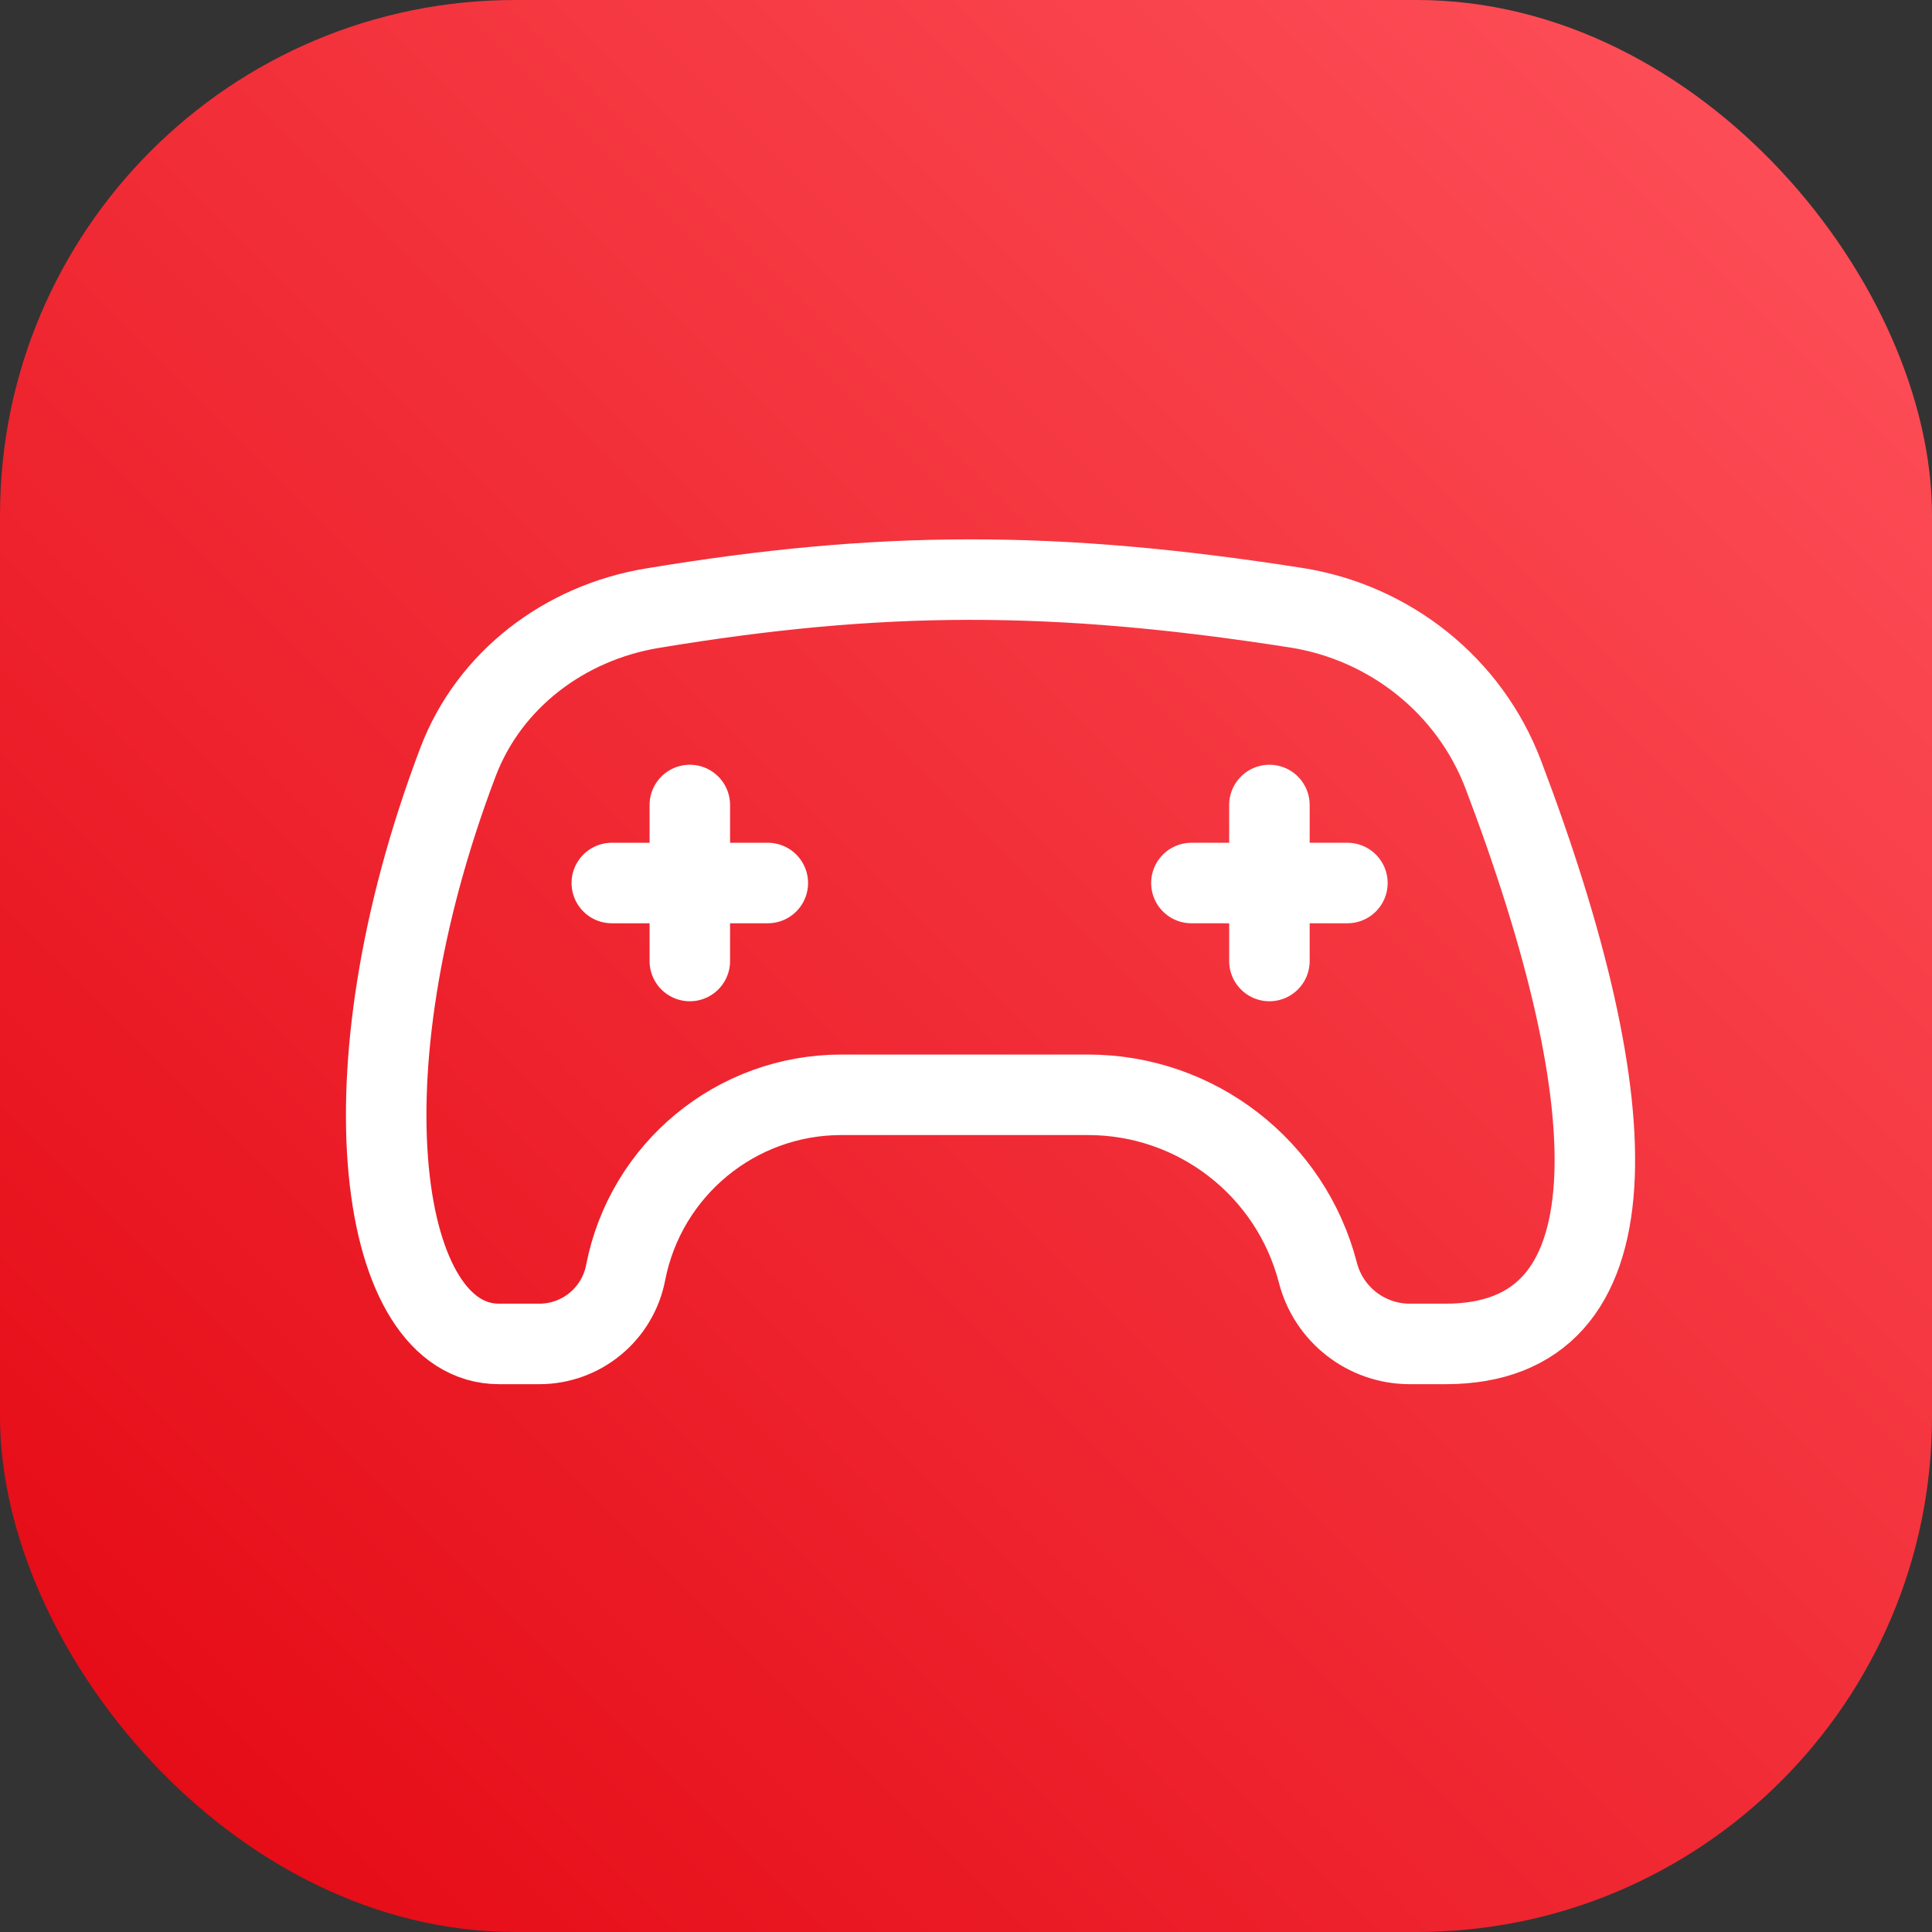
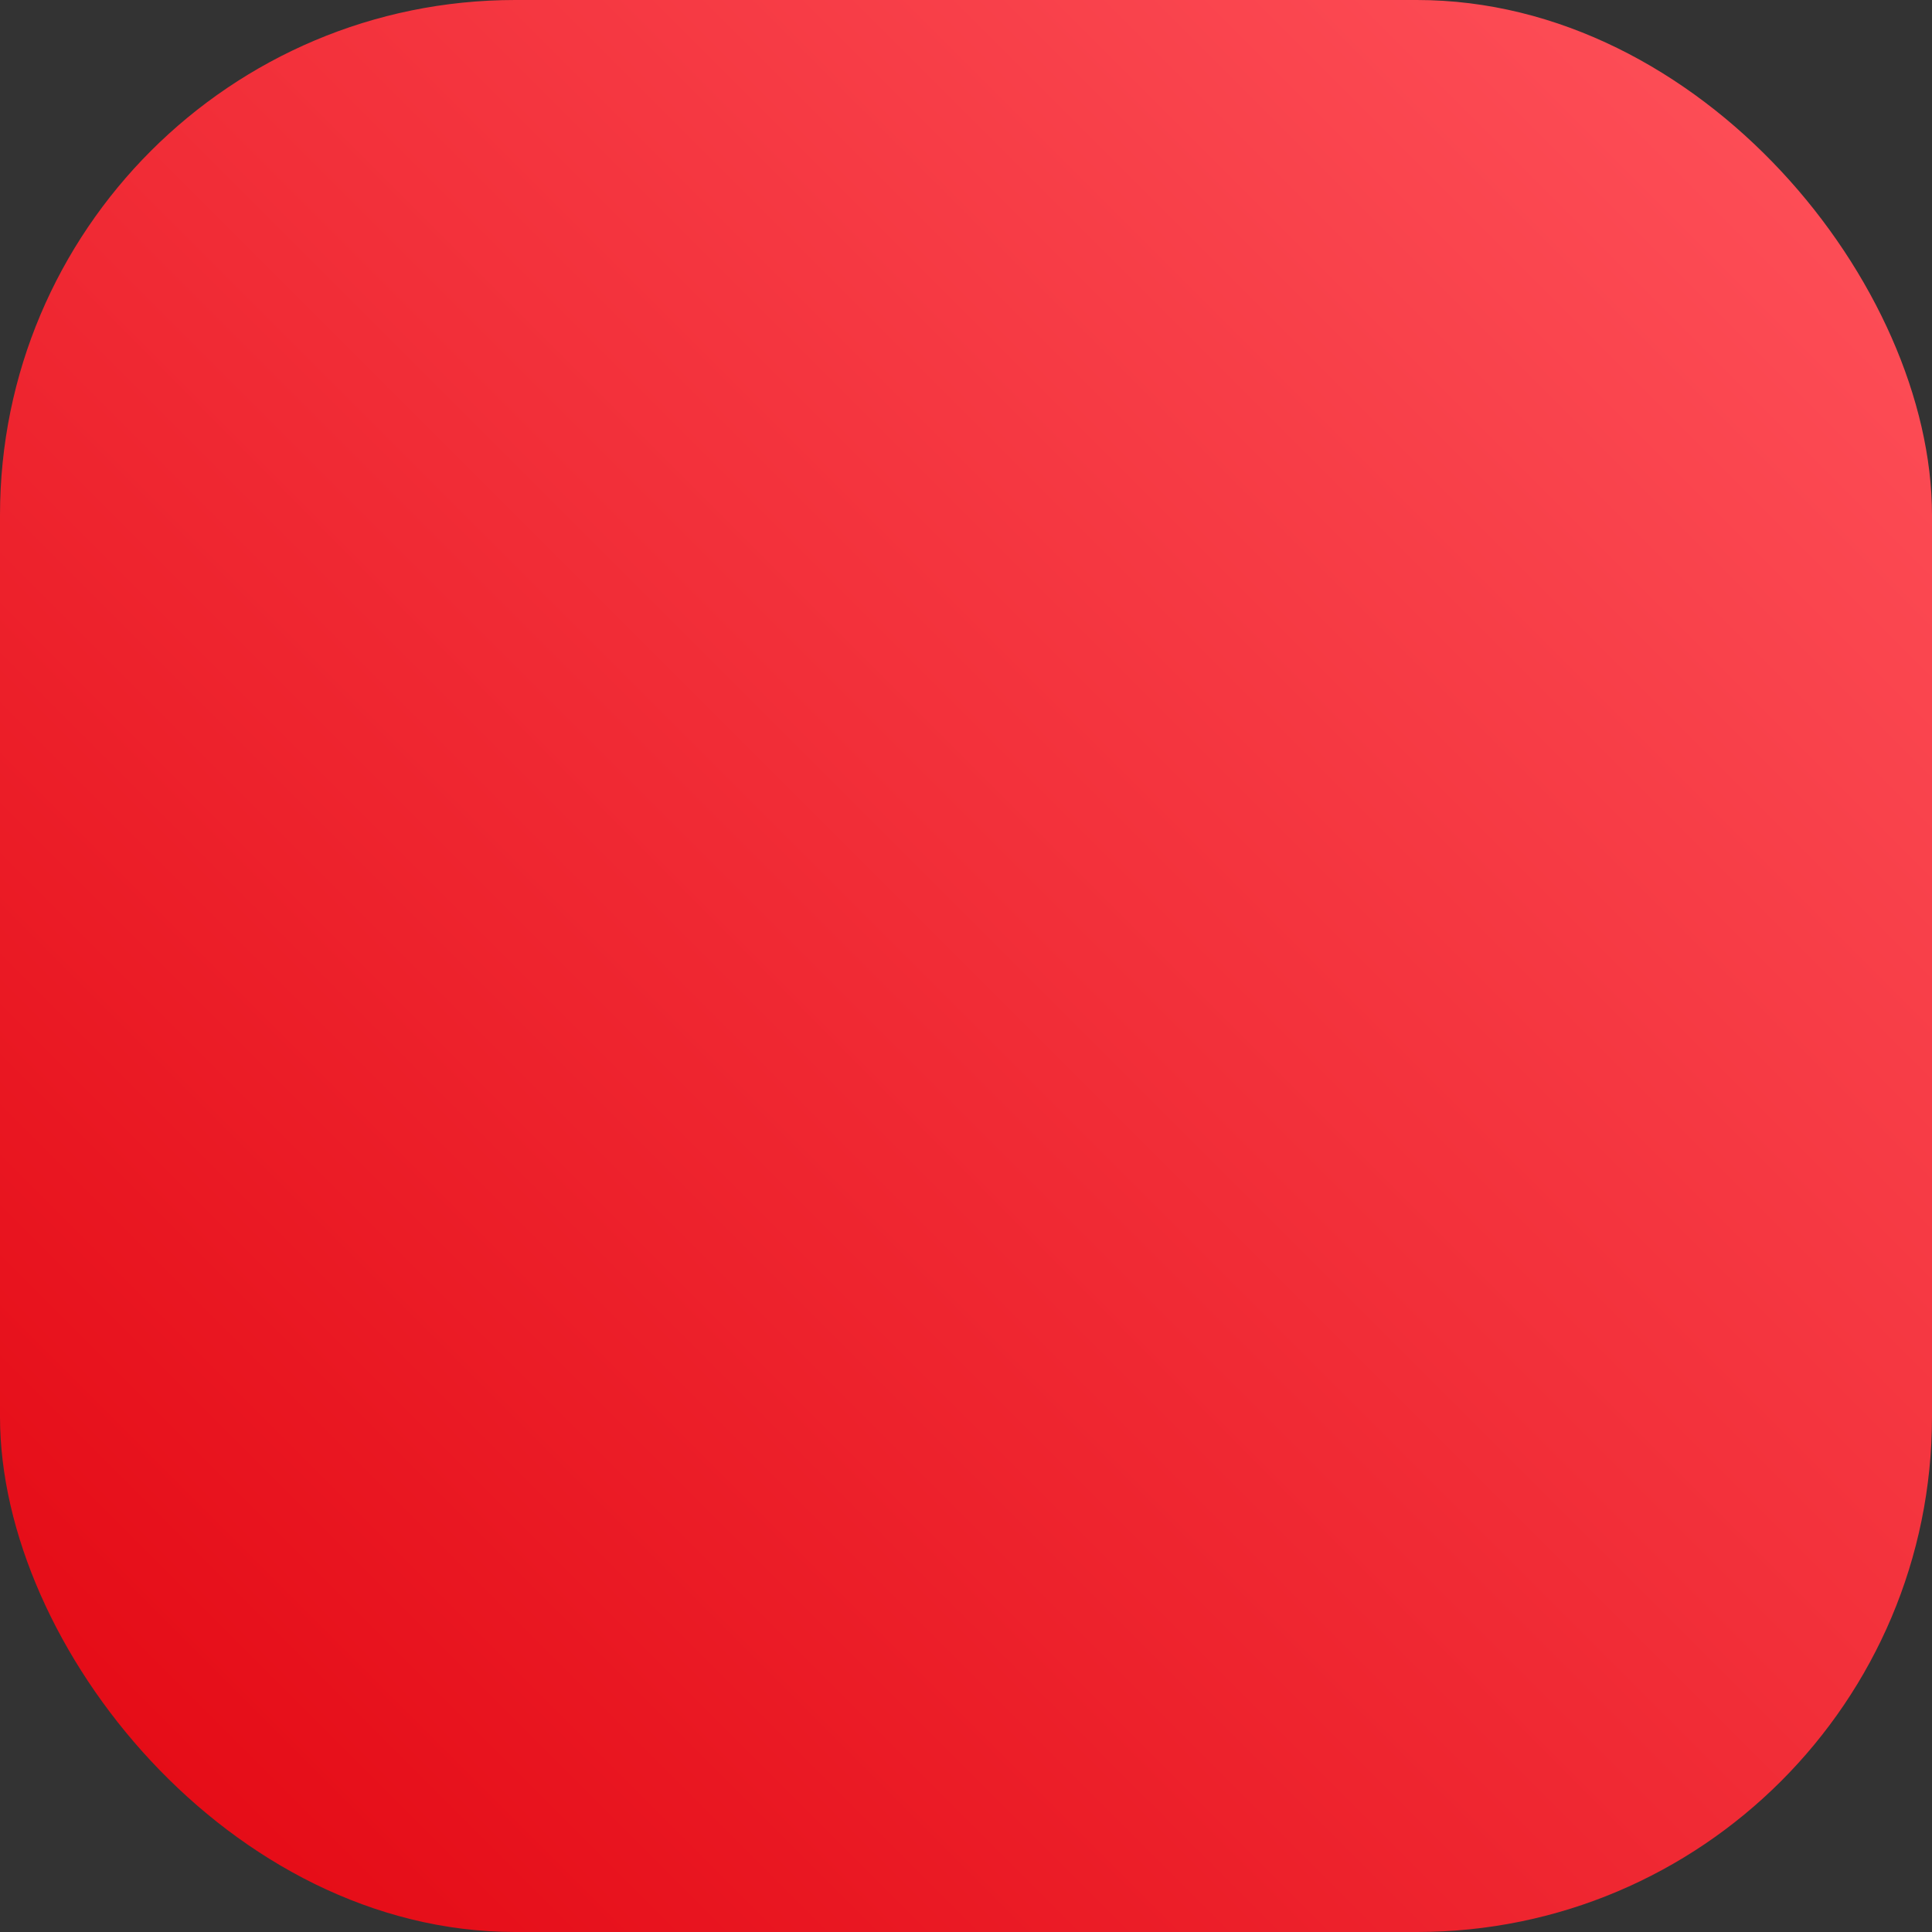
<svg xmlns="http://www.w3.org/2000/svg" width="60" height="60" viewBox="0 0 60 60" fill="none">
  <rect x="0" y="0" width="60" height="60" fill="#333333" stroke="none" />
  <rect width="60" height="60" rx="16" fill="url(#paint0_linear_6731_29352)" />
-   <path d="M40.247 18.872C32.731 17.697 27.309 17.716 20.248 18.89C17.542 19.341 15.198 21.1 14.224 23.665C10.515 33.436 11.771 41.737 15.5 41.737H16.748C18.056 41.737 19.18 40.81 19.429 39.527C20.051 36.318 22.861 34 26.13 34H33.791C37.152 34 40.087 36.273 40.929 39.527C41.265 40.828 42.439 41.737 43.783 41.737H44.894C50.852 41.737 50.637 34.464 46.687 24.058C45.639 21.296 43.165 19.329 40.247 18.872Z" stroke="white" stroke-width="2.5" stroke-linecap="round" />
-   <path d="M21.423 25V29.845" stroke="white" stroke-width="2.5" stroke-linecap="round" />
-   <path d="M39.423 25V29.845" stroke="white" stroke-width="2.5" stroke-linecap="round" />
-   <path d="M23.845 27.423H19" stroke="white" stroke-width="2.5" stroke-linecap="round" />
-   <path d="M41.845 27.423H37" stroke="white" stroke-width="2.5" stroke-linecap="round" />
  <defs>
    <linearGradient id="paint0_linear_6731_29352" x1="30" y1="90" x2="90" y2="30" gradientUnits="userSpaceOnUse">
      <stop stop-color="#E30611" />
      <stop offset="1" stop-color="#FF535C" />
    </linearGradient>
  </defs>
</svg>